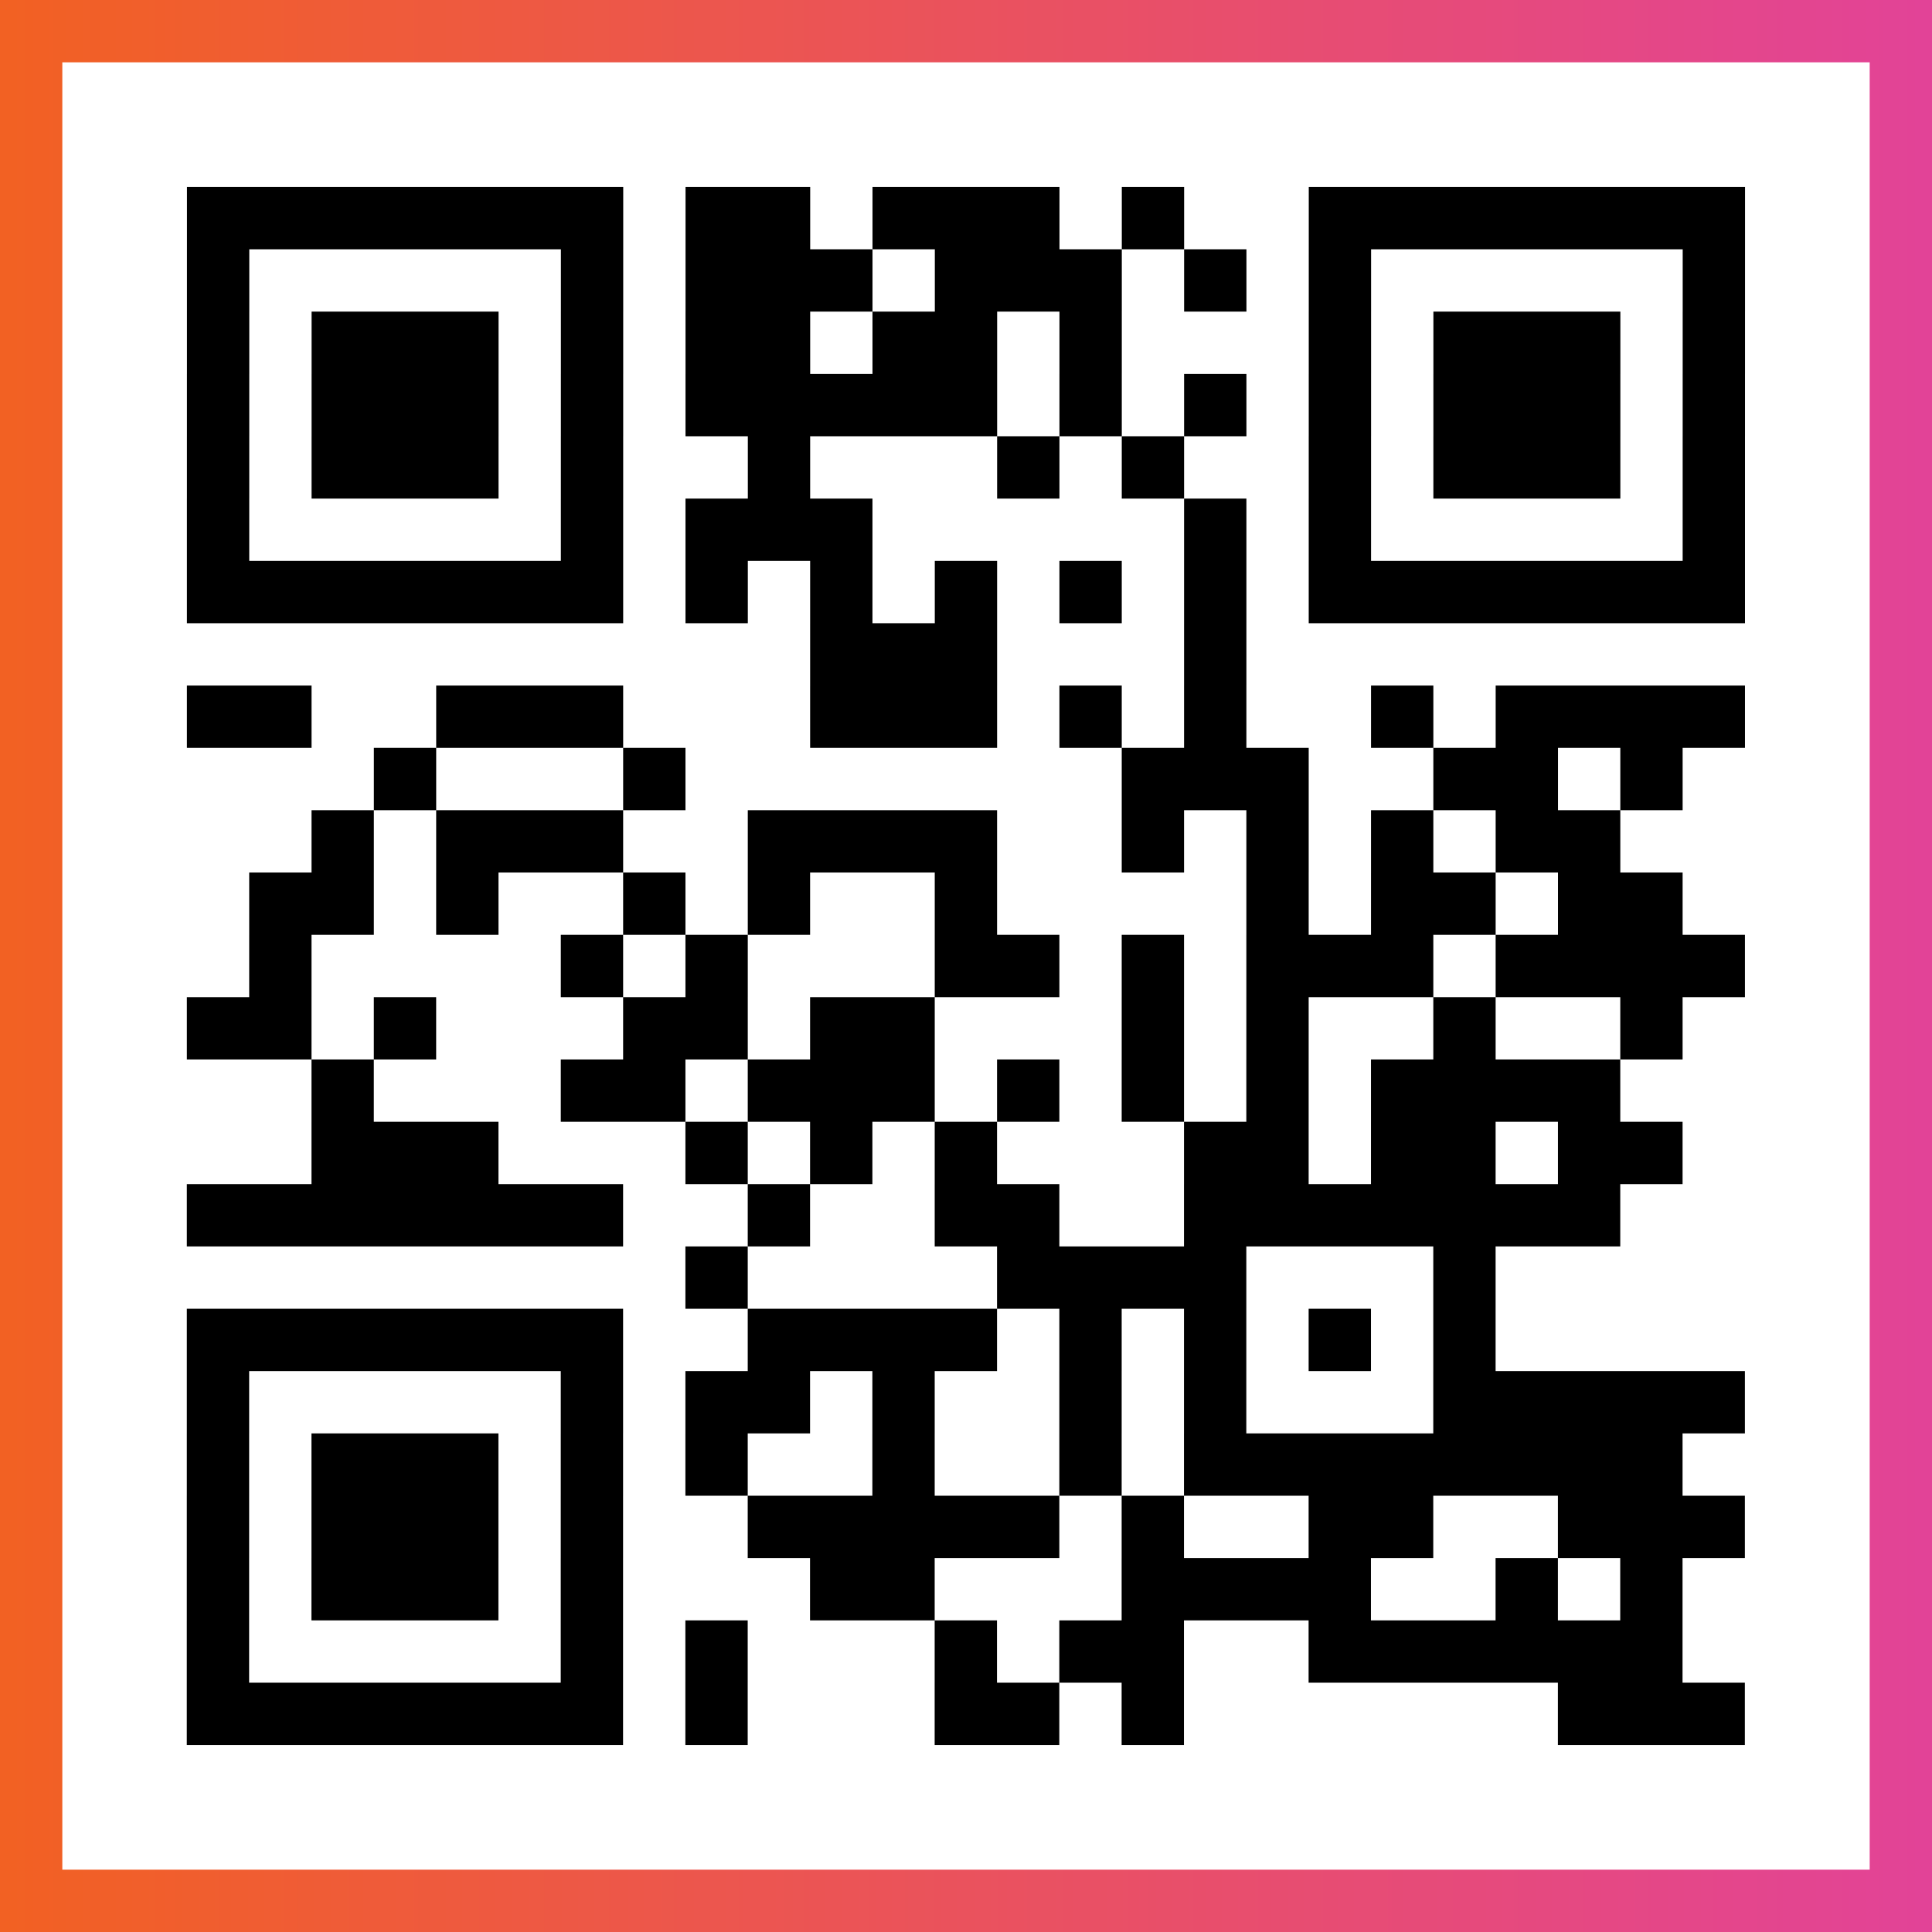
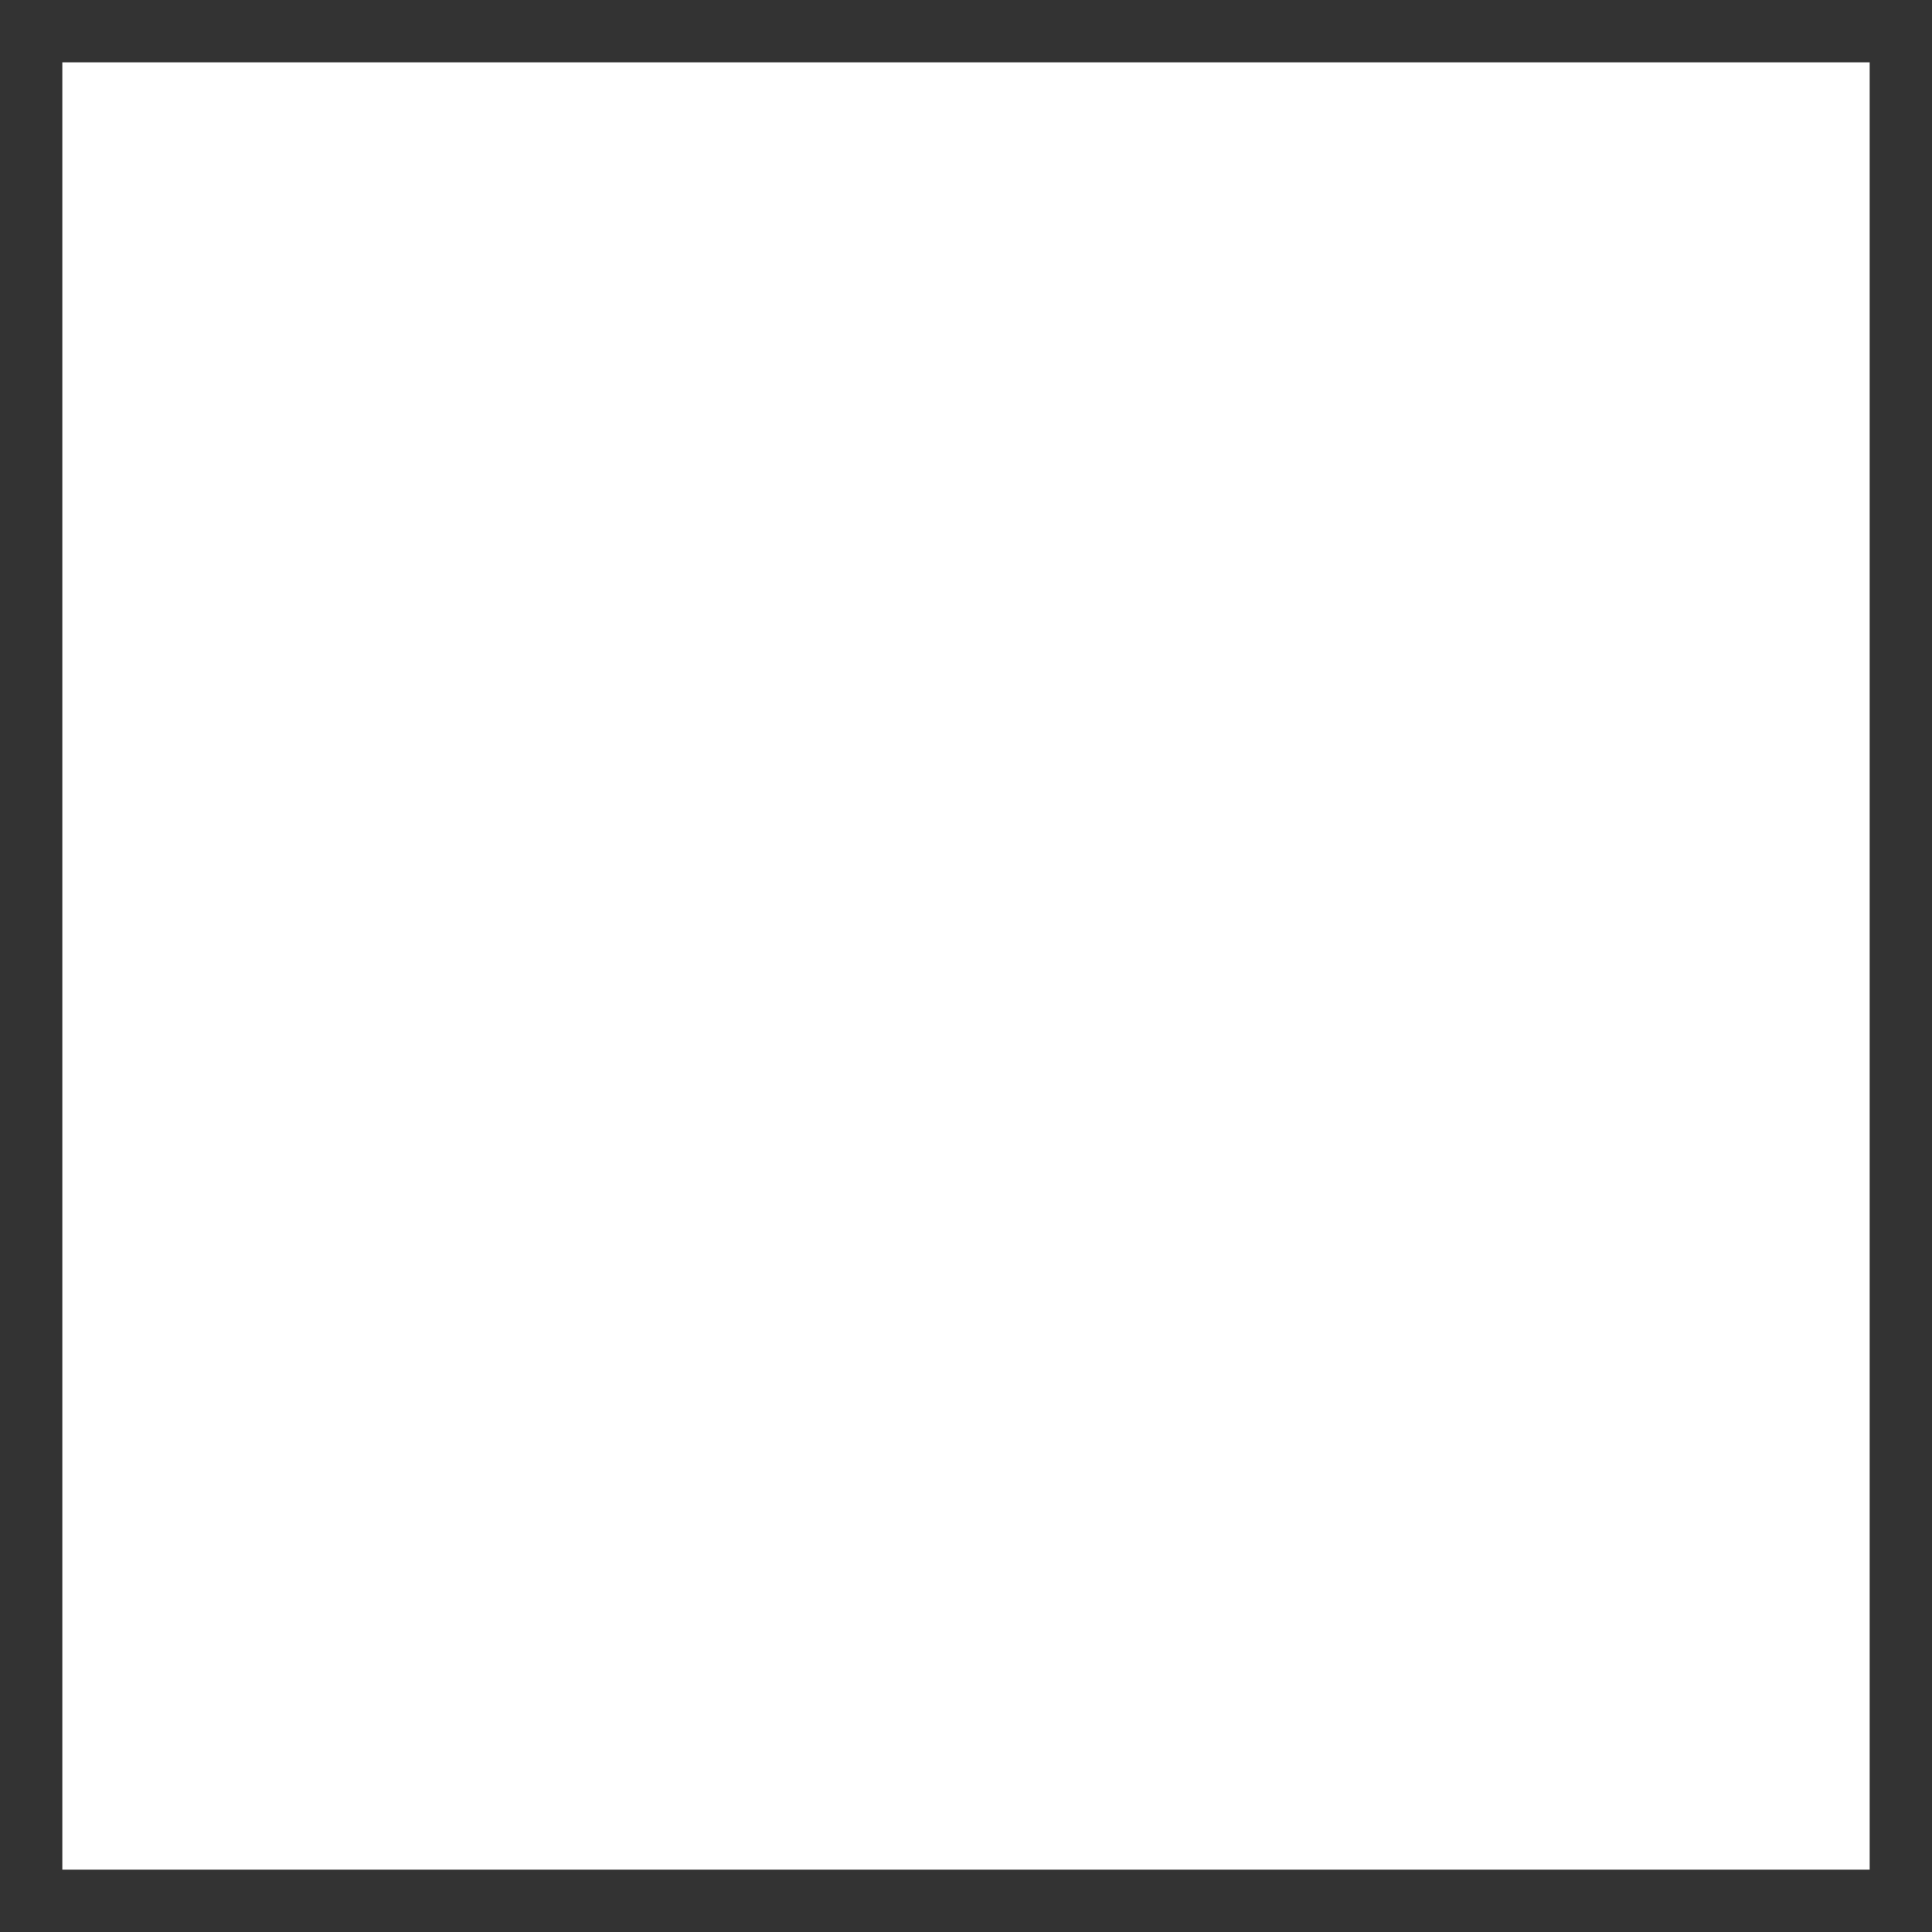
<svg xmlns="http://www.w3.org/2000/svg" viewBox="-1 -1 31 31" width="93" height="93">
  <rect x="-1" y="-1" width="31" height="31" fill="#333333" stroke="none" />
  <defs>
    <linearGradient id="primary">
      <stop class="start" offset="0%" stop-color="#f26122" />
      <stop class="stop" offset="100%" stop-color="#e24398" />
    </linearGradient>
  </defs>
-   <rect x="-1" y="-1" width="31" height="31" fill="url(#primary)" />
  <rect x="0" y="0" width="29" height="29" fill="#fff" />
-   <path stroke="#000" d="M2 2.5h7m1 0h2m1 0h3m1 0h1m2 0h7m-25 1h1m5 0h1m1 0h3m1 0h3m1 0h1m1 0h1m5 0h1m-25 1h1m1 0h3m1 0h1m1 0h2m1 0h2m1 0h1m3 0h1m1 0h3m1 0h1m-25 1h1m1 0h3m1 0h1m1 0h5m1 0h1m1 0h1m1 0h1m1 0h3m1 0h1m-25 1h1m1 0h3m1 0h1m2 0h1m3 0h1m1 0h1m2 0h1m1 0h3m1 0h1m-25 1h1m5 0h1m1 0h3m5 0h1m1 0h1m5 0h1m-25 1h7m1 0h1m1 0h1m1 0h1m1 0h1m1 0h1m1 0h7m-15 1h3m3 0h1m-17 1h2m2 0h3m3 0h3m1 0h1m1 0h1m2 0h1m1 0h4m-22 1h1m3 0h1m7 0h3m2 0h2m1 0h1m-22 1h1m1 0h3m2 0h4m2 0h1m1 0h1m1 0h1m1 0h2m-22 1h2m1 0h1m2 0h1m1 0h1m2 0h1m4 0h1m1 0h2m1 0h2m-23 1h1m4 0h1m1 0h1m3 0h2m1 0h1m1 0h3m1 0h4m-25 1h2m1 0h1m3 0h2m1 0h2m3 0h1m1 0h1m2 0h1m2 0h1m-22 1h1m3 0h2m1 0h3m1 0h1m1 0h1m1 0h1m1 0h4m-21 1h3m3 0h1m1 0h1m1 0h1m3 0h2m1 0h2m1 0h2m-24 1h7m2 0h1m2 0h2m2 0h7m-15 1h1m4 0h4m3 0h1m-21 1h7m2 0h4m1 0h1m1 0h1m1 0h1m1 0h1m-21 1h1m5 0h1m1 0h2m1 0h1m2 0h1m1 0h1m3 0h5m-25 1h1m1 0h3m1 0h1m1 0h1m2 0h1m2 0h1m1 0h8m-24 1h1m1 0h3m1 0h1m2 0h5m1 0h1m2 0h2m2 0h3m-25 1h1m1 0h3m1 0h1m3 0h2m3 0h4m2 0h1m1 0h1m-24 1h1m5 0h1m1 0h1m3 0h1m1 0h2m2 0h6m-24 1h7m1 0h1m3 0h2m1 0h1m6 0h3" />
</svg>